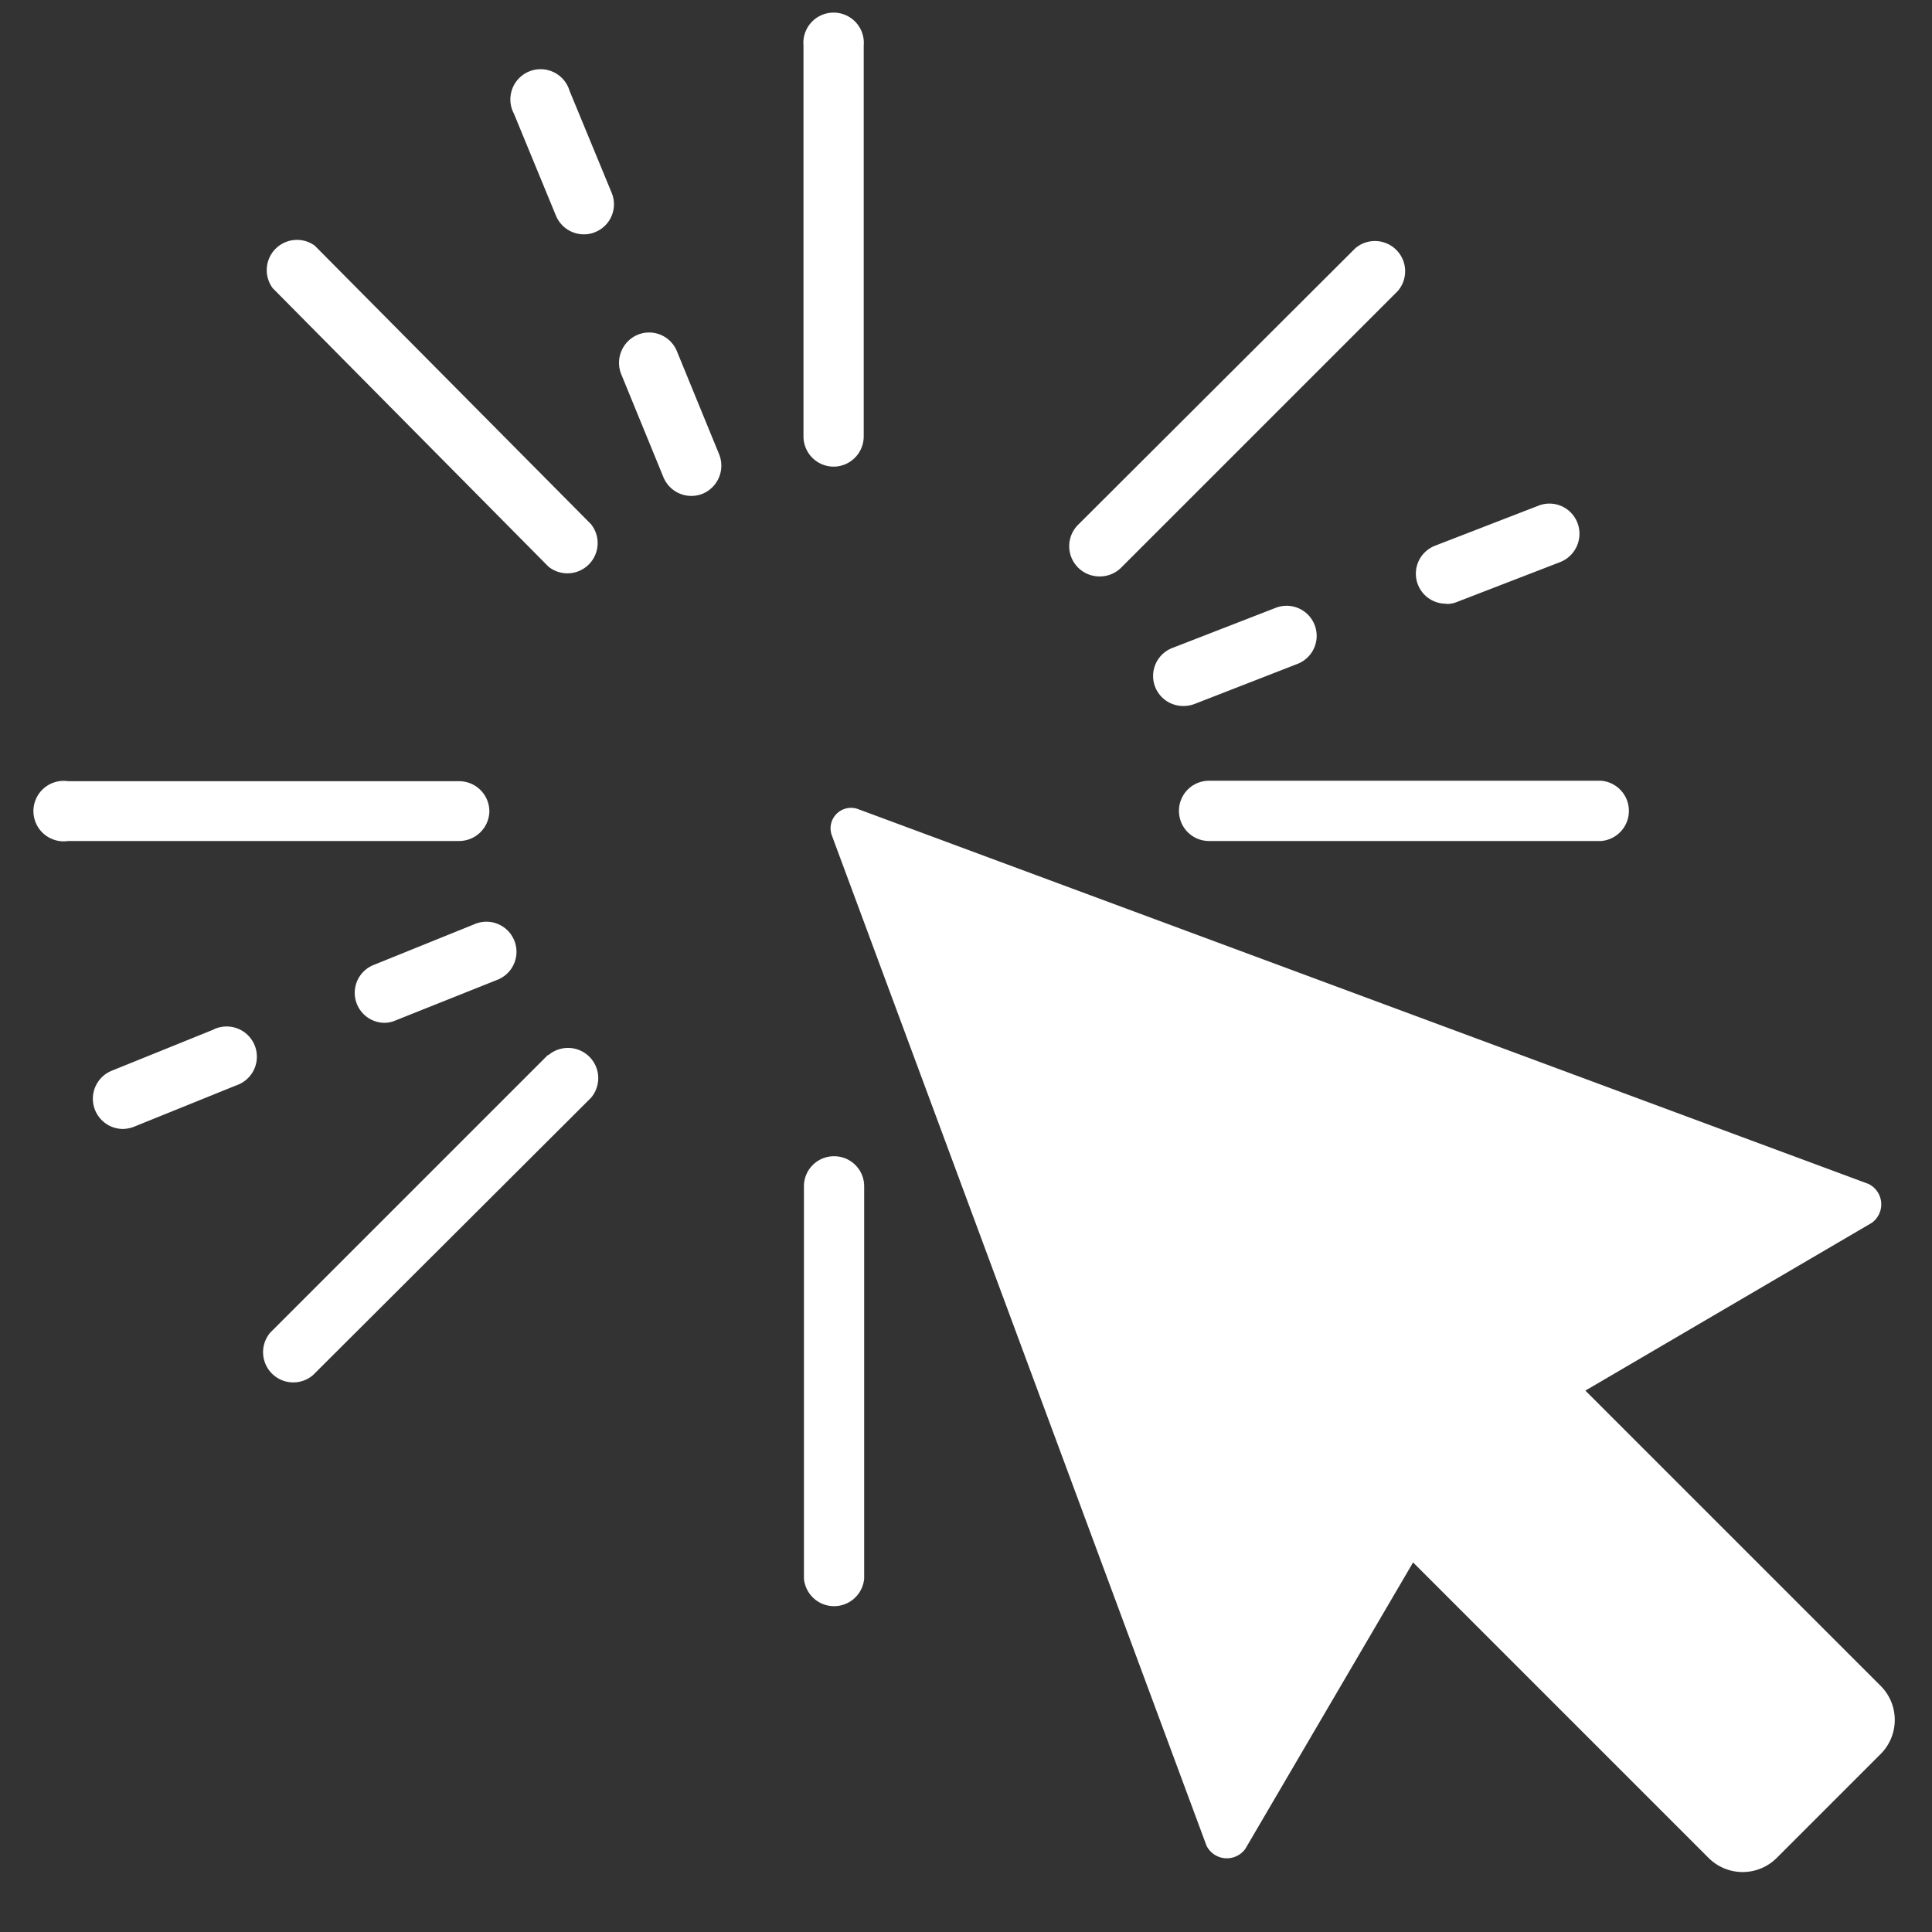
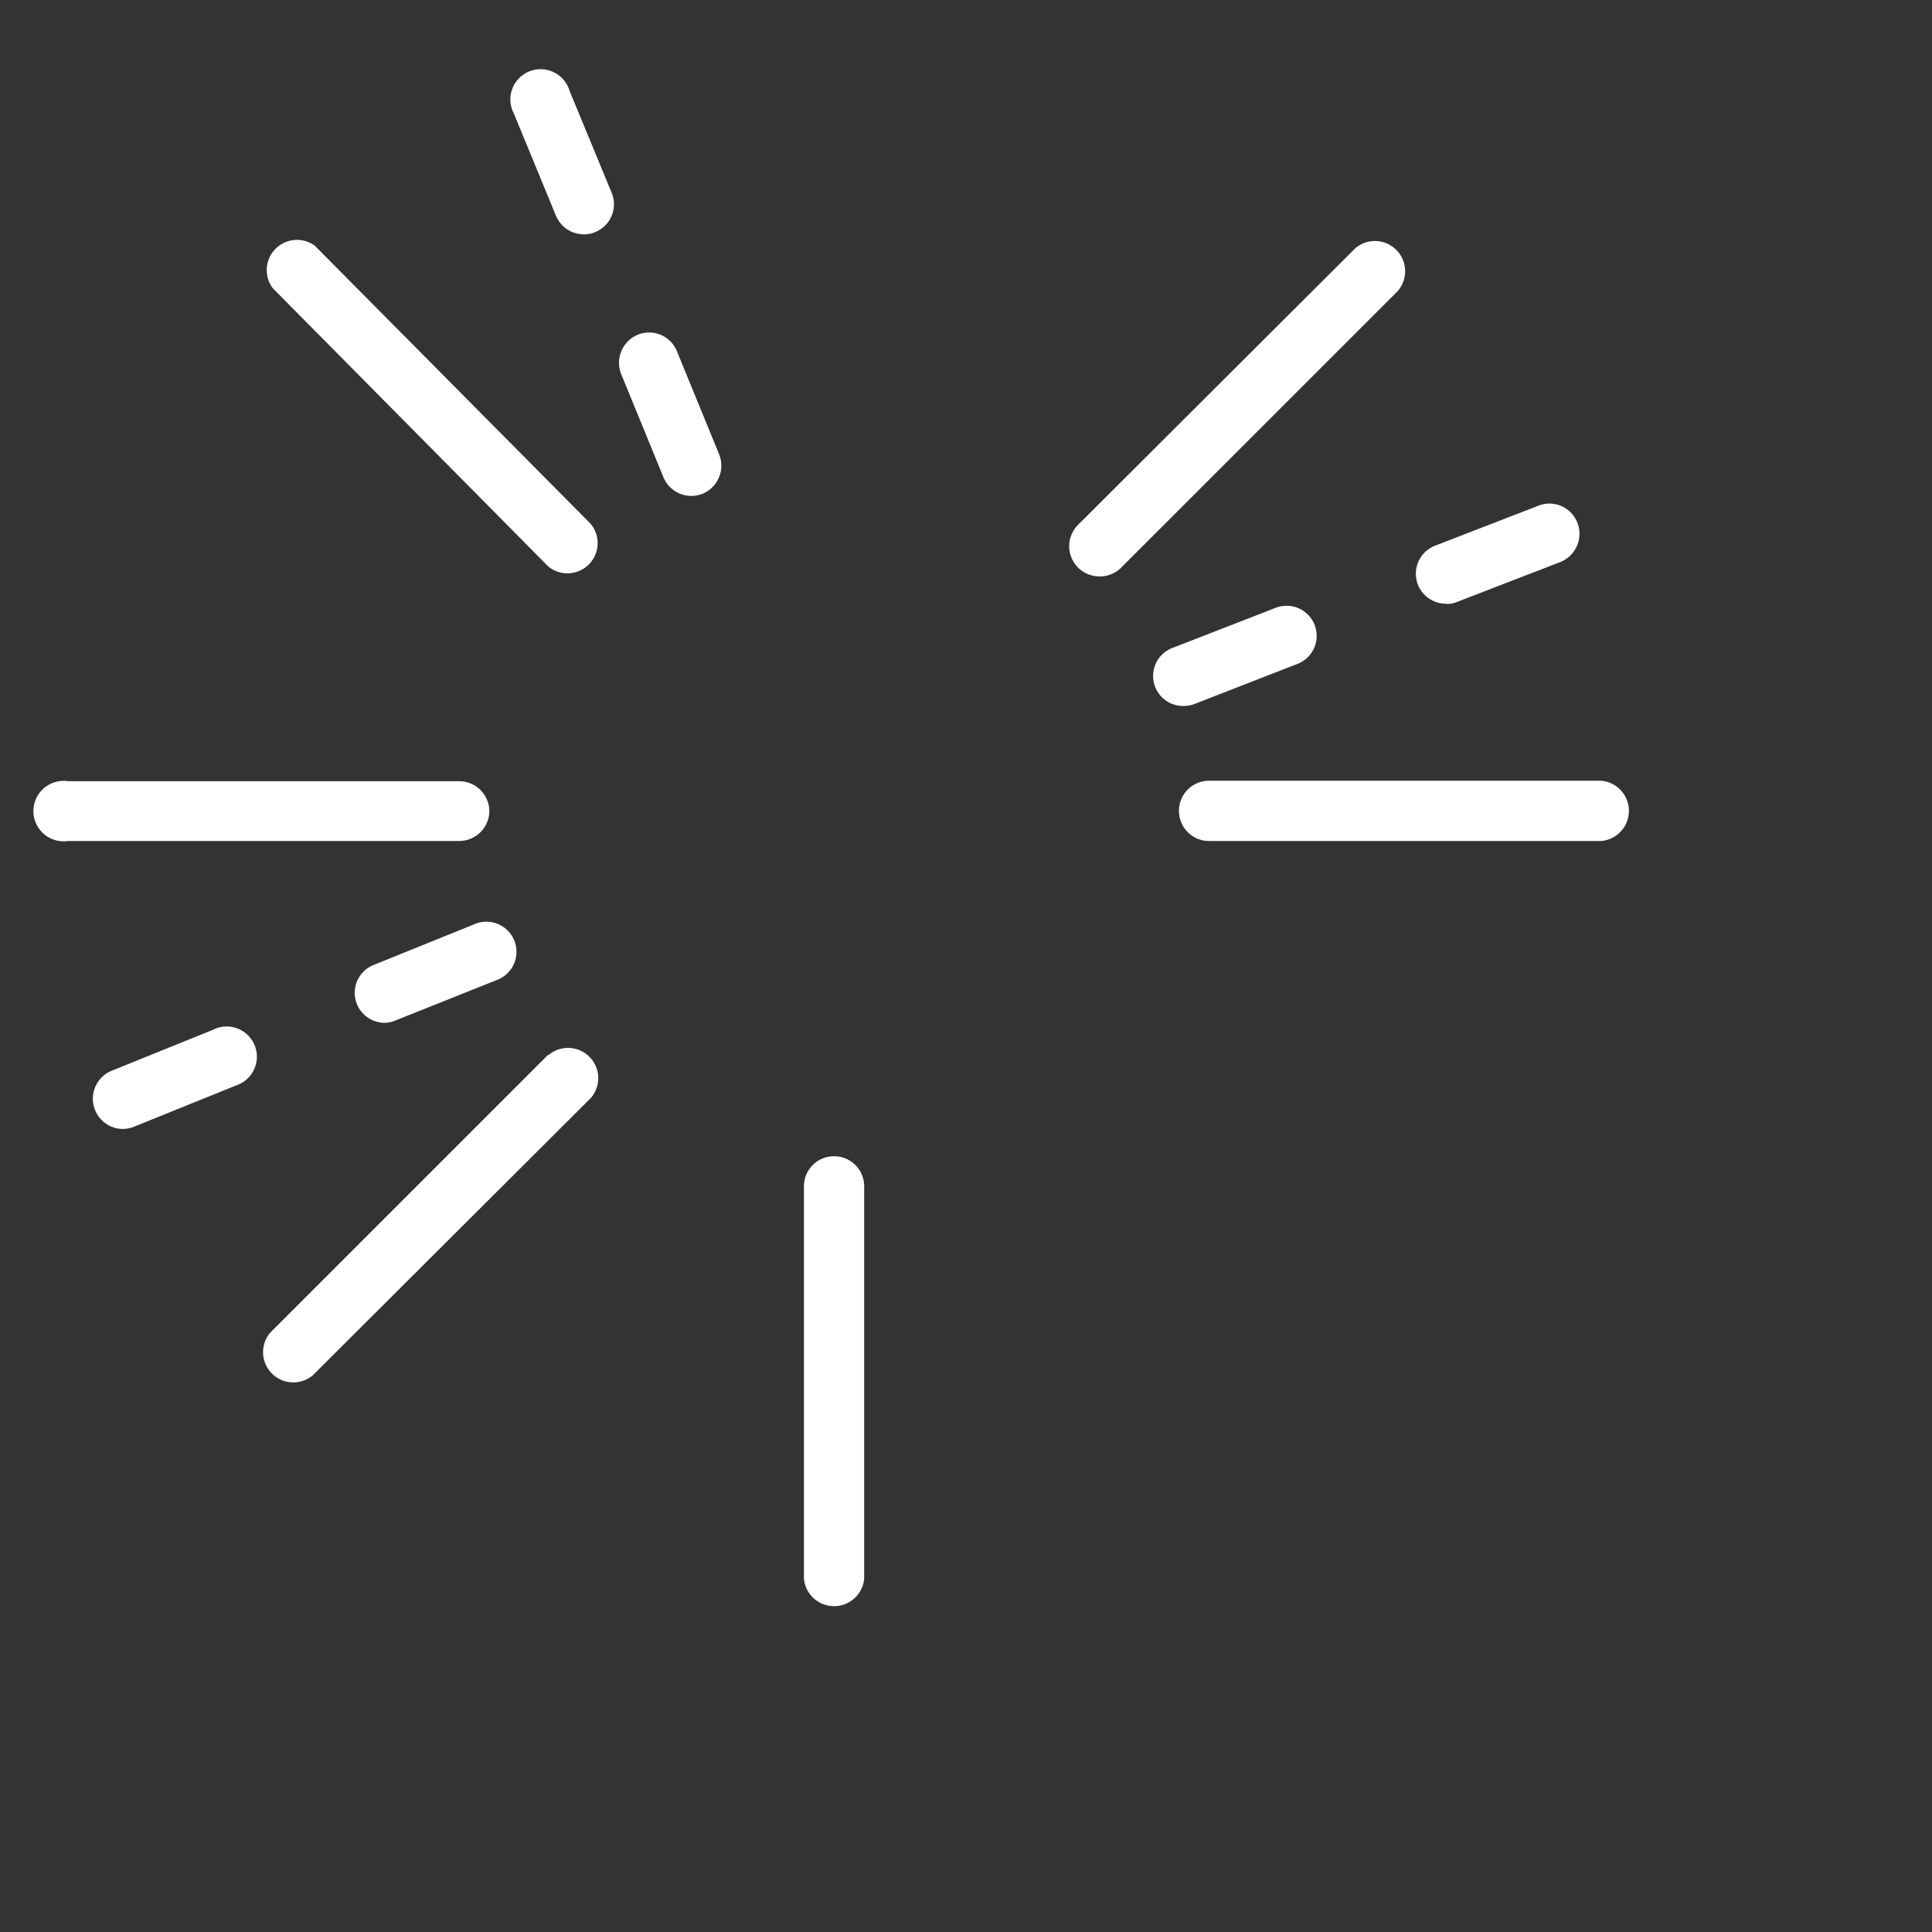
<svg xmlns="http://www.w3.org/2000/svg" id="_1-Icono-click" data-name="1-Icono-click" viewBox="0 0 85 85">
  <rect x="0" y="0" width="85" height="85" fill="#333333" stroke="none" />
  <defs>
    <style>.cls-1{fill:#fff;}</style>
  </defs>
  <title>1-Icono-click</title>
-   <path class="cls-1" d="M82.75,74.18l-13-13,12.6-7.38a1,1,0,0,0-.14-1.71L37.76,35.6a.9.9,0,0,0-1.16,1.16L53.08,81.2a1,1,0,0,0,1.71.14l7.38-12.6,13,13a2.12,2.12,0,0,0,3,0l4.55-4.55A2.12,2.12,0,0,0,82.75,74.18Z" />
-   <path class="cls-1" d="M36.7,20.53A1.33,1.33,0,0,0,38,19.2V2a1.33,1.33,0,1,0-2.65,0V19.2A1.33,1.33,0,0,0,36.7,20.53Z" />
  <path class="cls-1" d="M29.78,15.45a1.32,1.32,0,0,0-1.73-.72,1.34,1.34,0,0,0-.72,1.73L29.19,21a1.33,1.33,0,0,0,1.73.72,1.34,1.34,0,0,0,.72-1.73Z" />
  <path class="cls-1" d="M25.06,4a1.33,1.33,0,1,0-2.45,1l1.85,4.49a1.33,1.33,0,0,0,1.23.82,1.24,1.24,0,0,0,.5-.1,1.32,1.32,0,0,0,.72-1.73Z" />
  <path class="cls-1" d="M13.85,10.81A1.33,1.33,0,0,0,12,12.68L24.13,24.93A1.33,1.33,0,0,0,26,23.06Z" />
  <path class="cls-1" d="M16.4,42.47A1.32,1.32,0,0,0,16.9,45a1.23,1.23,0,0,0,.49-.1L21.9,43.1a1.32,1.32,0,0,0-1-2.45Z" />
  <path class="cls-1" d="M9.41,45.29l-4.5,1.82a1.33,1.33,0,0,0,.49,2.56,1.44,1.44,0,0,0,.5-.1l4.5-1.82a1.33,1.33,0,1,0-1-2.46Z" />
  <path class="cls-1" d="M57.08,29.21a1.32,1.32,0,0,0-.95-2.47L51.6,28.5a1.32,1.32,0,0,0,.48,2.56,1.36,1.36,0,0,0,.48-.09Z" />
  <path class="cls-1" d="M63.63,26.57a1.14,1.14,0,0,0,.48-.09l4.53-1.75A1.34,1.34,0,0,0,69.4,23a1.32,1.32,0,0,0-1.72-.75L63.16,24a1.32,1.32,0,0,0,.47,2.56Z" />
  <path class="cls-1" d="M21.53,35.7a1.33,1.33,0,0,0-1.33-1.33H3A1.33,1.33,0,1,0,3,37H20.2A1.33,1.33,0,0,0,21.53,35.7Z" />
  <path class="cls-1" d="M24.1,46.42,11.89,58.63a1.33,1.33,0,0,0,1.88,1.87L26,48.3a1.33,1.33,0,0,0-1.87-1.88Z" />
  <path class="cls-1" d="M36.7,50.87a1.32,1.32,0,0,0-1.33,1.32V69.45a1.33,1.33,0,0,0,2.65,0V52.19A1.32,1.32,0,0,0,36.7,50.87Z" />
  <path class="cls-1" d="M51.87,35.7A1.32,1.32,0,0,0,53.19,37H70.45a1.33,1.33,0,0,0,0-2.65H53.19A1.32,1.32,0,0,0,51.87,35.7Z" />
  <path class="cls-1" d="M48.36,25.36A1.33,1.33,0,0,0,49.3,25l12.2-12.2a1.33,1.33,0,0,0-1.87-1.88L47.42,23.1a1.33,1.33,0,0,0,.94,2.26Z" />
</svg>